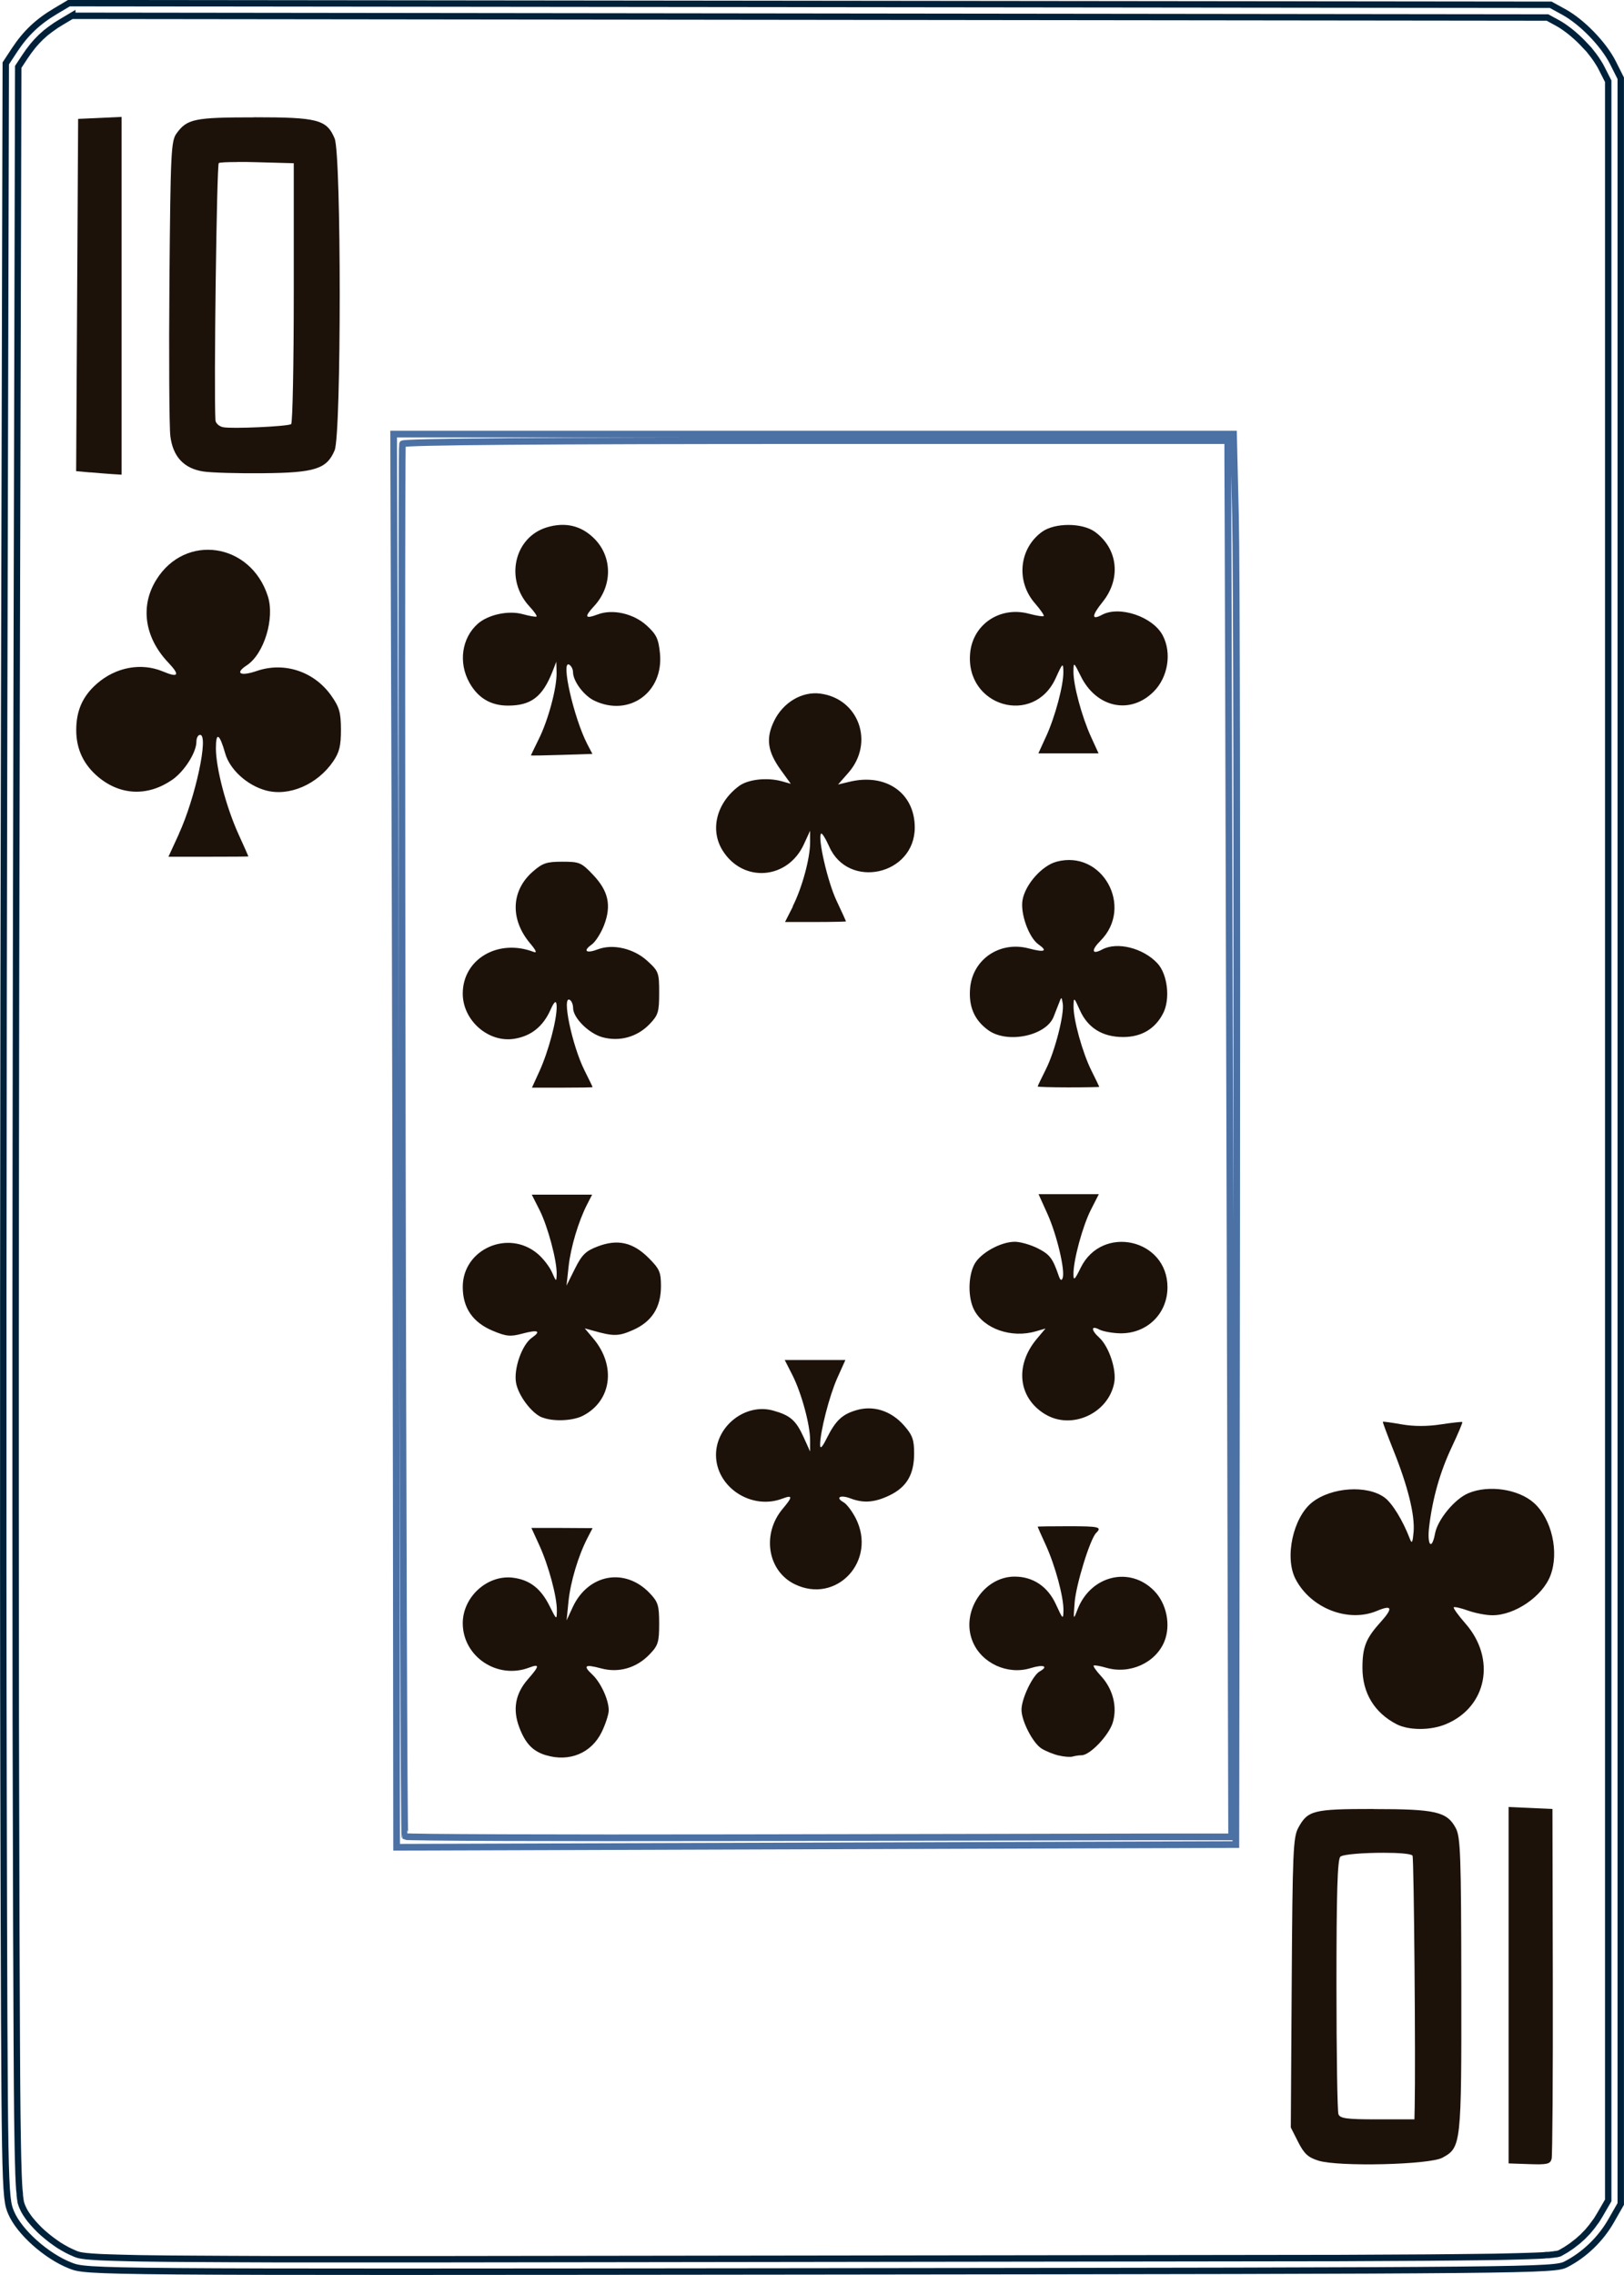
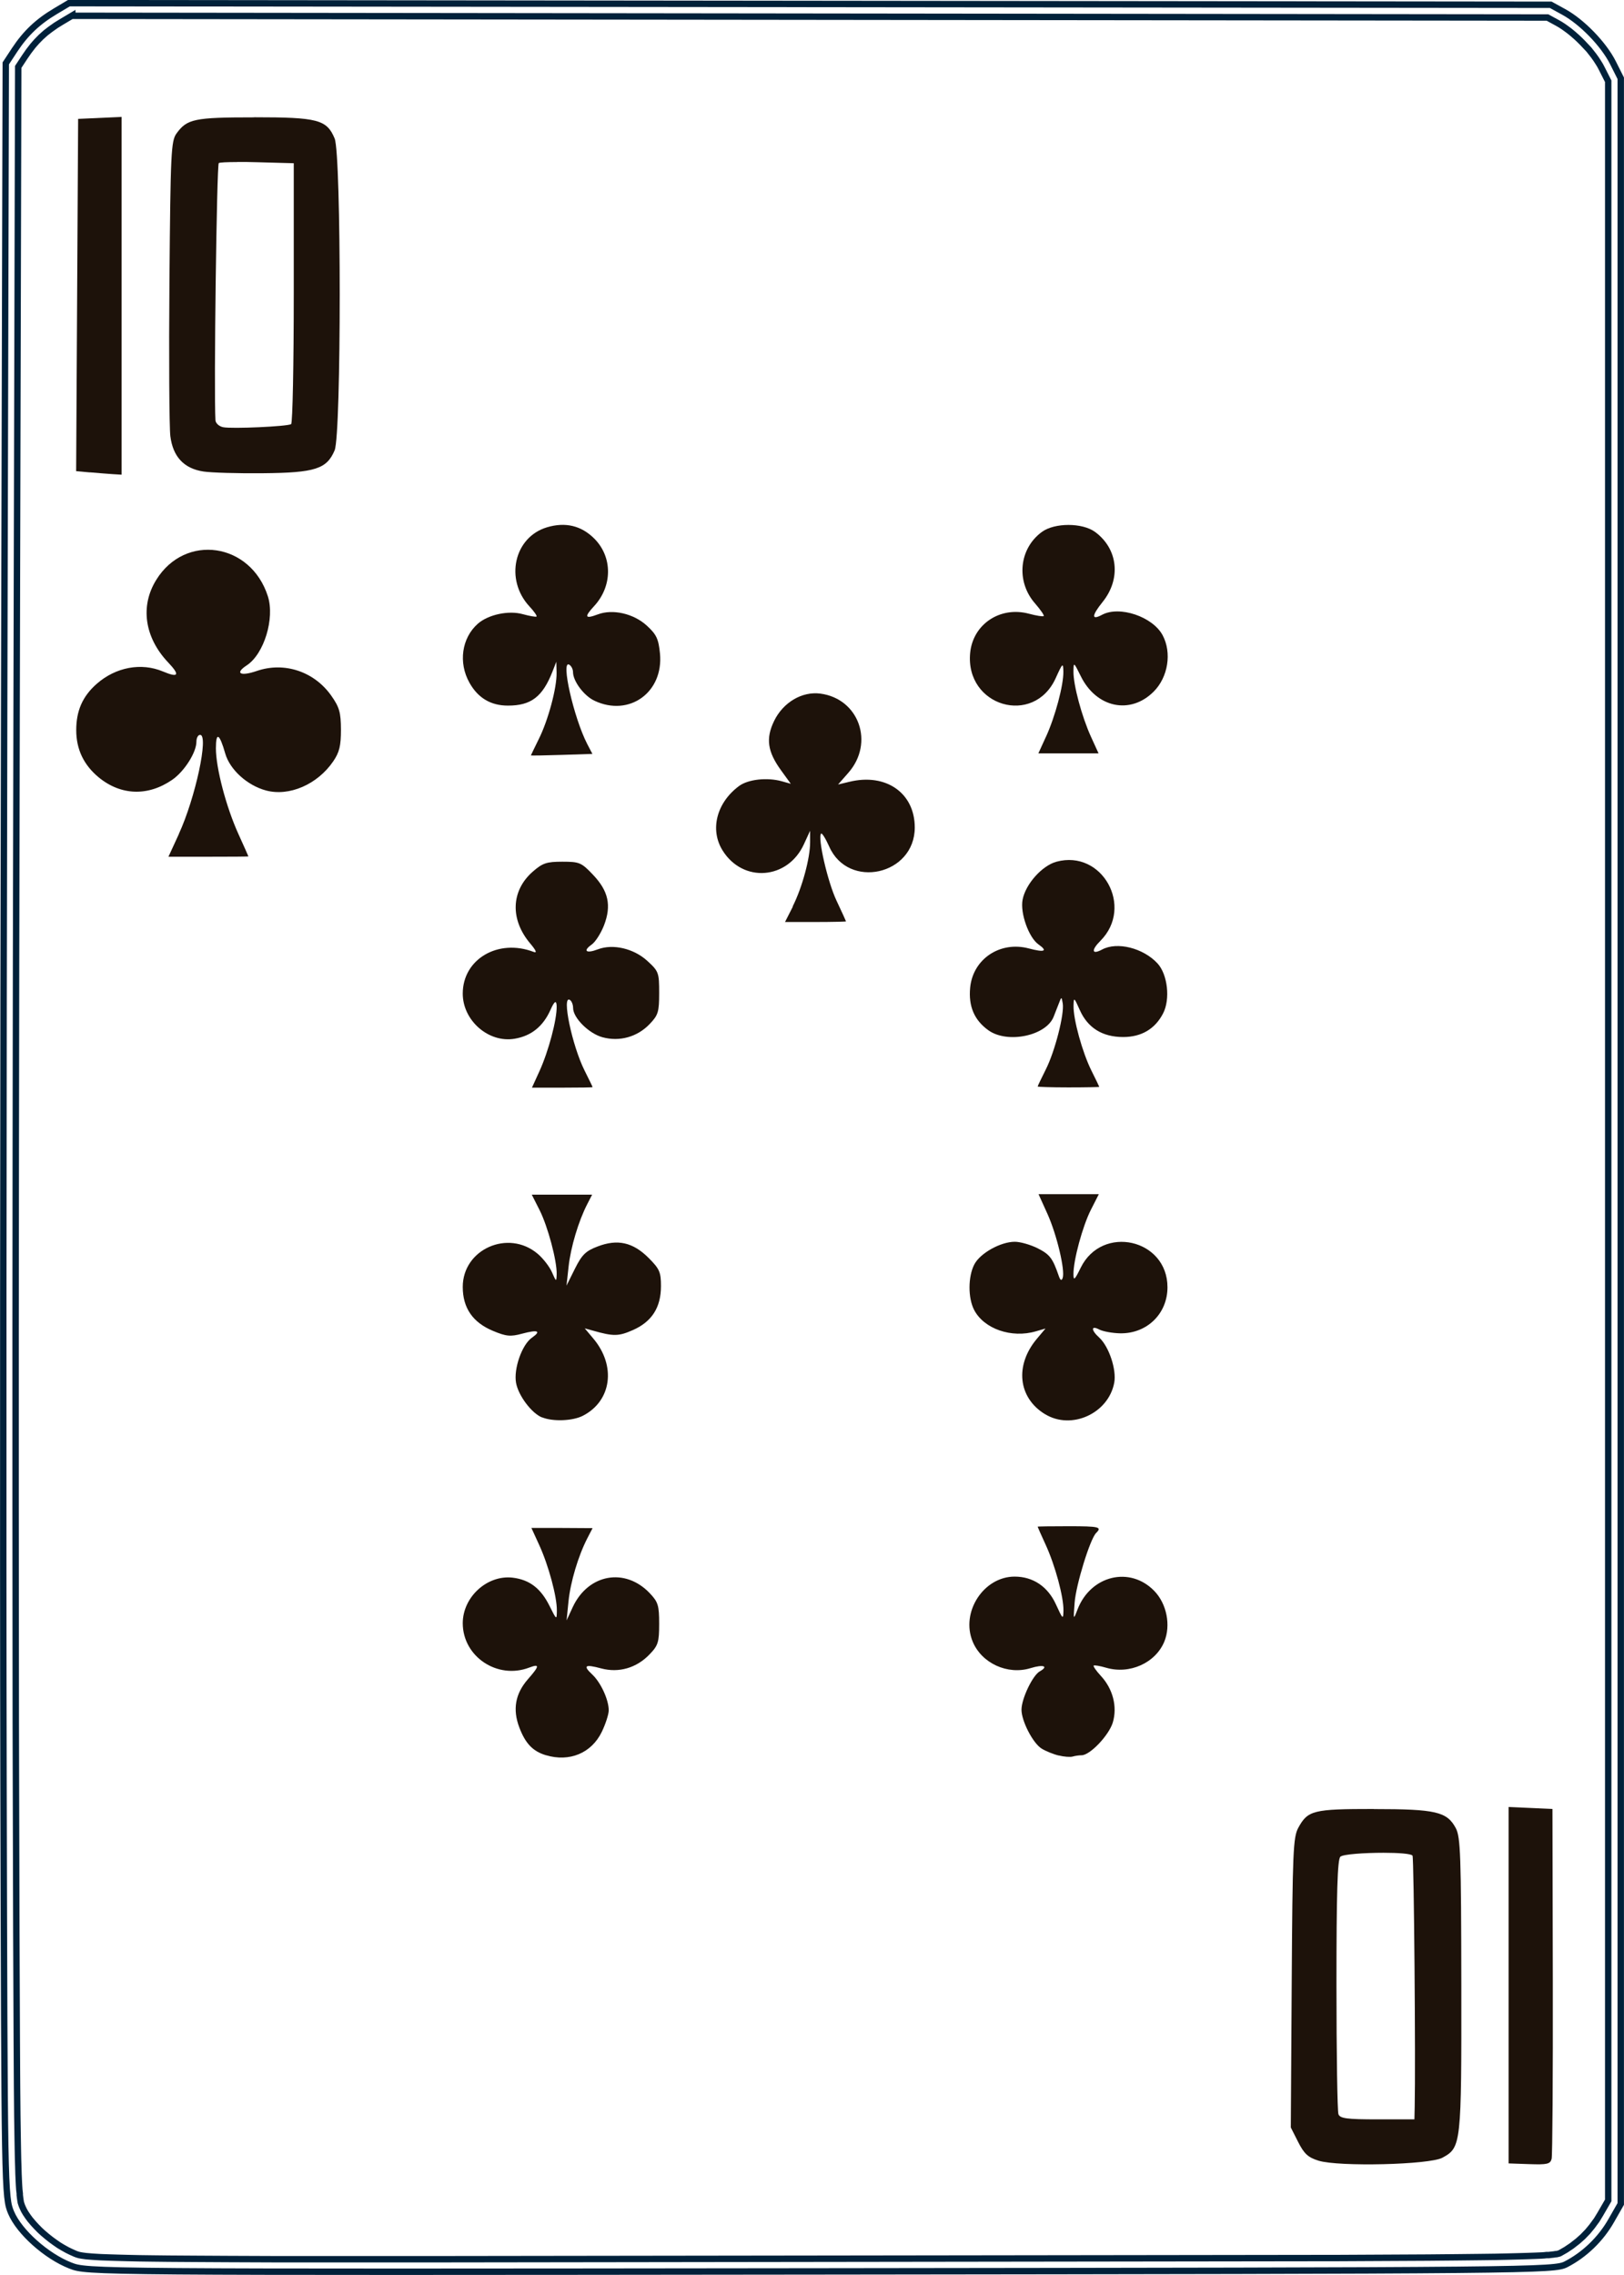
<svg xmlns="http://www.w3.org/2000/svg" id="svg10" width="180" height="252" viewBox="0 0 180 252">
  <defs>
    <style>
      .cls-1 {
        fill: #1d120a;
      }

      .cls-2 {
        stroke: #00213a;
        stroke-width: .71px;
      }

      .cls-2, .cls-3 {
        fill: none;
        stroke-miterlimit: 11.34;
      }

      .cls-3 {
        stroke: #4c71a5;
        stroke-width: .74px;
      }
    </style>
  </defs>
  <path id="path4-3" class="cls-2" d="M7.64.35l-1.51.9c-1.95,1.16-3.28,2.42-4.51,4.28l-.98,1.49-.18,72.09c-.1,39.65-.13,92.83-.07,118.18.11,45.54.12,46.11.85,47.82h0c.91,2.13,3.9,4.8,6.55,5.84,1.88.74,2.04.74,83.16.65,79.28-.09,81.31-.11,82.63-.79,2.04-1.05,3.84-2.78,5.01-4.84l1.05-1.84v-117.73s0-117.73,0-117.73l-.87-1.73c-1.03-2.04-3.42-4.51-5.45-5.62l-1.44-.79-82.12-.09L7.64.35ZM8.02,1.75l163.5.19,1.1.6.33.19.34.22.39.28.32.24.35.29.39.34.32.3.37.37.31.33.36.38.26.33.29.37.27.38.22.34.21.34.17.32.73,1.44v234.74s-.88,1.52-.88,1.52l-.39.64-.52.71-.47.57-.56.58-.55.49-.67.52-.64.43-.63.36-.06.03-.04.02-.11.03-.08.02-.14.03h-.08s-.17.03-.17.03l-.16.02-.19.02-.24.03h-.25s-.26.03-.26.03l-.3.02-.71.03-.86.03-1,.03-1.19.03-1.35.03-1.56.02-2.72.03-3.23.03-9.82.05-98.78.13h-19.4s-4.94-.02-4.94-.02l-3.57-.02-3.02-.02-1.72-.02-1.51-.02-1.33-.03-1.14-.03-.96-.03-.82-.03-.36-.02-.33-.02-.3-.02-.24-.02-.24-.02-.23-.02-.15-.02-.29-.04-.28-.05-.11-.03-.14-.04-.11-.04-.13-.05-.47-.21-.41-.2-.5-.28-.4-.24-.45-.31-.44-.32-.43-.34-.46-.39-.35-.32-.41-.42-.31-.34-.34-.4-.24-.32-.27-.4-.18-.31-.16-.34-.08-.19-.1-.3-.02-.08-.03-.19-.04-.27-.04-.34v-.15s-.05-.44-.05-.44l-.03-.46-.03-.6-.03-.68-.02-.77-.03-.89-.02-1-.03-1.75-.03-2.05-.03-3.27-.03-5.03-.05-12.11-.06-23.1-.02-24.22v-19.08s.02-20.31.02-20.31l.03-20.61.06-27.53.18-71.67.73-1.11.43-.62.47-.61.42-.48.48-.49.53-.47.48-.37.65-.46.65-.4,1.16-.69Z" />
  <g id="layer2">
-     <path id="path2-6" class="cls-3" d="M43.63,48.09l.13,39.84c.07,21.91.14,57.13.16,78.27l.04,38.42,46.51-.15,46.51-.15.09-68.95c.05-37.92-.01-73.08-.13-78.12l-.22-9.17H43.63ZM90.41,48.81h45.67v2.09c.02,1.15.12,35.95.23,77.33l.2,75.24h-8.98c-4.94.02-25.51.05-45.72.09-20.21.04-36.83-.02-36.93-.13-.21-.21-.47-153.64-.27-154.26.08-.24,15.68-.36,45.79-.36h0Z" />
-   </g>
+     </g>
  <g id="layer5">
    <path id="path2954" class="cls-1" d="M115.93,81.62c1.03-2.25,1.96-5.75,1.93-7.23-.02-1.02-.08-.97-.85.73-2.44,5.37-10.05,3.12-9.48-2.8.31-3.18,3.32-5.19,6.51-4.34.82.22,1.56.34,1.64.26.08-.08-.36-.71-.96-1.4-2.13-2.43-1.78-6.06.76-7.92,1.41-1.03,4.48-1.03,5.89,0,2.55,1.87,2.91,5.19.84,7.76-1.23,1.53-1.25,2.06-.06,1.42,1.93-1.03,5.6.2,6.71,2.26,1.04,1.94.61,4.65-.99,6.25-2.59,2.59-6.35,1.8-8.08-1.71-.78-1.58-.8-1.59-.81-.52-.02,1.49.92,4.99,1.94,7.23l.84,1.84h-6.67l.84-1.84h0Z" />
    <path id="path2952" class="cls-1" d="M58.84,83.68s.39-.84.87-1.8c1.05-2.09,2.02-5.71,1.98-7.37l-.03-1.21-.42,1.08c-1.1,2.8-2.37,3.78-4.94,3.78-1.9,0-3.32-.84-4.27-2.54-1.24-2.21-.86-4.94.92-6.52,1.15-1.02,3.41-1.51,4.99-1.07.77.21,1.46.33,1.53.26.07-.07-.28-.58-.79-1.12-2.75-2.97-1.71-7.66,1.94-8.76,2.04-.61,3.81-.19,5.25,1.25,2.04,2.04,2.03,5.28-.04,7.5-1.1,1.19-.99,1.43.42.9,1.65-.63,3.98-.1,5.44,1.24,1.07.98,1.3,1.46,1.46,3.09.41,4.3-3.41,7.05-7.26,5.23-1.17-.55-2.38-2.17-2.38-3.18,0-.3-.18-.67-.41-.81-.98-.6.49,5.87,1.98,8.77l.58,1.11-3.42.11c-1.88.06-3.42.09-3.42.05h0Z" />
    <path id="path2944" class="cls-1" d="M87.86,100.4c1.05-2.07,1.94-5.37,1.93-7.11v-1.27s-.68,1.48-.68,1.48c-1.79,3.95-6.78,4.33-9.03.69-1.42-2.3-.65-5.28,1.83-7.12,1.01-.75,3.12-.98,4.74-.53l1,.28-1.08-1.49c-1.51-2.08-1.71-3.53-.77-5.47,1-2.06,3.1-3.3,5.13-3.03,4.28.57,6.01,5.46,3.1,8.77l-1.14,1.3,1.25-.3c4.06-.99,7.25,1.24,7.25,5.06,0,5.27-7.36,6.91-9.48,2.12-.4-.89-.8-1.54-.9-1.44-.41.41.72,5.34,1.71,7.43.58,1.23,1.05,2.26,1.05,2.29s-1.52.07-3.38.07h-3.38l.87-1.71h0Z" />
    <path id="path2940" class="cls-1" d="M115.01,120.36c0-.06.41-.91.9-1.89,1.02-2.01,2.08-6.17,1.88-7.33-.13-.75-.14-.75-.41-.04-.15.4-.42,1.08-.6,1.53-.84,2.11-5.11,3-7.22,1.5-1.57-1.12-2.23-2.66-2.03-4.73.31-3.18,3.32-5.19,6.51-4.34,1.74.46,2.13.3,1.06-.45-1.07-.75-2.04-3.46-1.76-4.94.32-1.73,2.16-3.79,3.76-4.22,5.07-1.37,8.61,5.01,4.87,8.76-1.05,1.05-.96,1.58.18.97,1.67-.9,4.56-.17,6.14,1.53,1.13,1.22,1.44,3.98.62,5.55-.89,1.72-2.4,2.61-4.42,2.61-2.3,0-3.92-1.01-4.8-2.97-.64-1.44-.68-1.47-.7-.5-.04,1.5.98,5.18,1.98,7.19.48.96.87,1.77.87,1.8s-1.54.06-3.42.06-3.42-.05-3.42-.1h0Z" />
    <path id="path2938" class="cls-1" d="M59.79,118.66c1.01-2.22,1.94-5.72,1.91-7.19q-.03-1.09-.68.38c-.82,1.84-2.13,2.9-3.98,3.21-2.88.49-5.75-2.01-5.75-5,0-3.82,3.92-6.12,7.85-4.62.41.16.29-.15-.38-.94-2.24-2.66-2.12-5.83.28-7.94,1.1-.96,1.54-1.11,3.29-1.11,1.89,0,2.11.09,3.39,1.44,1.72,1.8,2.07,3.41,1.23,5.6-.34.88-.95,1.84-1.37,2.14-1.01.71-.61,1.02.68.53,1.67-.64,3.98-.1,5.49,1.28,1.26,1.15,1.31,1.31,1.31,3.55,0,2.11-.11,2.46-1.06,3.45-1.36,1.42-3.32,1.97-5.21,1.46-1.52-.41-3.27-2.15-3.27-3.25,0-.37-.16-.77-.36-.89-.93-.57.25,5.07,1.63,7.82.49.98.89,1.8.89,1.84s-1.51.06-3.36.06h-3.36l.82-1.8Z" />
    <path id="path2918" class="cls-1" d="M115.83,156.65c-2.99-1.82-3.38-5.42-.9-8.36l.95-1.13-1.07.31c-2.7.79-5.75-.27-6.84-2.37-.69-1.33-.68-3.69.02-5.04.64-1.24,2.91-2.51,4.49-2.51.61,0,1.76.33,2.55.73,1.33.68,1.64,1.08,2.32,3.05.17.5.31.57.43.24.3-.82-.64-4.79-1.68-7.1l-.99-2.19h6.68l-.88,1.73c-.92,1.81-1.95,5.61-1.93,7.14,0,.75.14.63.8-.72,2.37-4.83,9.62-3.2,9.62,2.16,0,2.94-2.29,5.16-5.26,5.1-.87-.02-1.9-.21-2.3-.42-.92-.49-.93.06-.01.89,1.08.98,1.94,3.55,1.67,5-.64,3.41-4.74,5.27-7.66,3.49h0Z" />
    <path id="path2916" class="cls-1" d="M60.08,157.01c-1.15-.46-2.62-2.41-2.88-3.82-.29-1.55.65-4.24,1.75-5.01,1.08-.75.68-.92-1.08-.45-1.29.35-1.77.3-3.23-.31-2.24-.93-3.35-2.54-3.35-4.87,0-4.18,5.04-6.41,8.29-3.68.61.51,1.33,1.44,1.6,2.06.47,1.07.49,1.08.52.22.04-1.48-.98-5.3-1.9-7.12l-.86-1.7h6.69l-.54,1.05c-.97,1.88-1.84,4.79-2.07,6.93l-.23,2.1.93-1.87c.78-1.56,1.2-1.97,2.52-2.47,2.21-.85,3.92-.46,5.65,1.27,1.21,1.21,1.37,1.57,1.37,3.12,0,2.37-1.01,3.94-3.11,4.87-1.59.7-2.15.71-4.44.06l-.9-.25.96,1.14c2.54,3.02,2.02,6.9-1.16,8.54-1.12.58-3.32.67-4.52.18h0Z" />
-     <path id="path2898" class="cls-1" d="M88.06,175.47c-3-1.48-3.64-5.57-1.31-8.34,1.13-1.34,1.12-1.56-.03-1.13-3.44,1.31-7.36-1.27-7.36-4.84,0-3.22,3.29-5.77,6.34-4.91,1.9.53,2.52,1.08,3.37,2.94l.72,1.59v-1.21c.02-1.68-.95-5.26-1.96-7.25l-.85-1.67h6.72l-.9,2c-.88,1.97-1.91,6-1.9,7.4,0,.49.23.28.71-.69,1-2,1.71-2.68,3.29-3.15,1.9-.57,3.87.06,5.31,1.7.93,1.06,1.11,1.57,1.11,3.09,0,2.32-.82,3.72-2.72,4.64-1.64.79-2.88.89-4.33.34-1.12-.43-1.72-.11-.78.42.35.19.95.99,1.35,1.76,2.41,4.72-2.13,9.6-6.78,7.31h0Z" />
    <path id="path2872" class="cls-1" d="M117.35,194.46c-.59-.14-1.45-.49-1.9-.77-.97-.6-2.24-3.07-2.23-4.32.01-1.23,1.24-3.79,2.02-4.23,1.03-.58.41-.8-1.02-.36-2.54.78-5.42-.54-6.41-2.94-1.35-3.25,1.2-7.2,4.65-7.2,2.04,0,3.67,1.1,4.57,3.06.77,1.69.82,1.73.84.71.03-1.5-.91-4.99-1.98-7.32-.49-1.06-.88-1.95-.88-1.98,0-.03,1.54-.05,3.42-.05,3.41,0,3.74.08,3.06.75-.67.67-2.23,5.73-2.38,7.71-.15,1.95-.14,1.96.32.76,1.46-3.78,5.82-4.83,8.51-2.05,1.38,1.42,1.85,3.81,1.11,5.61-.98,2.37-3.85,3.66-6.46,2.89-.68-.2-1.3-.3-1.37-.23-.07.07.28.58.79,1.13,1.35,1.45,1.85,3.43,1.33,5.17-.43,1.42-2.53,3.63-3.46,3.63-.27,0-.71.06-.98.14-.26.08-.97.03-1.56-.12h0Z" />
    <path id="path2870" class="cls-1" d="M60.52,194.43c-1.46-.44-2.28-1.29-2.96-3.08-.76-2-.45-3.74.95-5.34,1.3-1.48,1.33-1.74.14-1.29-3.52,1.34-7.35-1.21-7.36-4.91,0-2.92,2.72-5.39,5.55-5.05,1.86.23,3.1,1.18,4.07,3.13.78,1.57.8,1.58.81.5.02-1.5-.92-5-1.96-7.26l-.86-1.88h3.39s3.39.02,3.39.02l-.58,1.12c-1.01,1.96-1.87,4.84-2.09,7l-.21,2.1.68-1.47c1.71-3.67,5.79-4.42,8.53-1.55.93.98,1.05,1.35,1.05,3.39s-.11,2.41-1.07,3.4c-1.44,1.5-3.4,2.07-5.35,1.55-1.82-.49-2.06-.32-.99.68.94.88,1.82,2.79,1.82,3.96,0,.44-.35,1.52-.77,2.39-1.14,2.35-3.58,3.37-6.2,2.58h0Z" />
  </g>
  <g id="layer6">
    <path id="path2946" class="cls-1" d="M19.82,92.38c1.84-3.99,3.34-10.98,2.36-10.98-.23,0-.41.34-.41.76,0,1.19-1.35,3.31-2.7,4.23-2.68,1.84-5.69,1.73-8.14-.29-1.65-1.37-2.48-3.1-2.48-5.22s.68-3.74,2.28-5.14c2.1-1.84,4.92-2.37,7.33-1.36,1.74.73,1.92.41.58-1-2.62-2.76-3.13-6.24-1.32-9.15,3.21-5.19,10.47-4.12,12.37,1.82.78,2.45-.42,6.39-2.34,7.65-1.36.89-.72,1.25,1.12.62,3.04-1.04,6.35.06,8.24,2.73.91,1.29,1.07,1.86,1.08,3.77,0,1.8-.17,2.51-.86,3.52-1.75,2.56-4.88,3.91-7.45,3.22-2.08-.56-4.01-2.31-4.52-4.11-.63-2.21-1.03-2.43-1.03-.56,0,2.18,1.13,6.48,2.49,9.48.61,1.35,1.11,2.46,1.11,2.49s-2,.04-4.43.04h-4.43l1.16-2.52Z" />
-     <path id="path2882" class="cls-1" d="M154.79,190.99c-2.46-1.28-3.78-3.46-3.78-6.24,0-2.28.38-3.26,1.96-5.01,1.47-1.63,1.36-2.02-.36-1.3-3.18,1.33-7.33-.29-9.01-3.52-1.25-2.38-.28-6.84,1.84-8.51,2.14-1.68,6.09-1.94,8.02-.53.86.63,2.04,2.56,2.82,4.61.21.55.3.36.4-.81.15-1.88-.63-5.04-2.25-9.07-.67-1.68-1.19-3.08-1.16-3.12.04-.04.99.09,2.11.29,1.33.23,2.83.23,4.32,0,1.26-.19,2.33-.31,2.38-.26.05.05-.47,1.29-1.16,2.75-1.32,2.79-2.14,5.7-2.52,8.87-.24,2.06.3,2.65.66.71.29-1.53,2.18-3.82,3.69-4.45,2.26-.95,5.56-.45,7.27,1.08,1.97,1.77,2.81,5.44,1.83,8.03-.88,2.32-3.96,4.43-6.46,4.41-.69,0-1.9-.24-2.69-.52-.78-.28-1.49-.44-1.57-.36-.08.08.5.89,1.29,1.79,3.43,3.9,2.4,9.25-2.15,11.15-1.71.72-4.12.71-5.5,0h0Z" />
  </g>
  <g id="layer3">
    <path id="path2570" class="cls-1" d="M152.27,200.38c-6.73,0-7.31.15-8.37,2.08-.57,1.05-.64,2.68-.73,17.18l-.1,16.02.82,1.62c.66,1.3,1.1,1.7,2.26,2.06,2.26.69,12.28.45,13.72-.33,2.09-1.14,2.12-1.39,2.1-19.18-.02-14.3-.09-16.33-.61-17.32-.97-1.83-2.22-2.12-9.08-2.12h0ZM153.34,205.23c1.63,0,3.08.1,3.22.32.16.25.35,22.92.24,27.86l-.03,1.35h-4.1c-3.41,0-4.14-.1-4.32-.57-.12-.31-.22-6.76-.22-14.33,0-10.22.11-13.87.43-14.19.28-.28,2.68-.44,4.78-.44h0Z" />
    <path id="path2960" class="cls-1" d="M28.17,13c-6.63,0-7.44.17-8.61,1.79-.6.83-.66,2.14-.78,16.31-.07,8.48-.02,16.22.1,17.21.29,2.29,1.51,3.59,3.67,3.92.85.13,3.82.22,6.59.19,5.78-.05,7.08-.47,7.95-2.54.75-1.8.75-32.73,0-34.54-.87-2.09-1.88-2.35-8.92-2.35h0ZM26.28,17.94c.67,0,1.46,0,2.28.03l4,.11v14.36c0,7.88-.13,14.42-.29,14.54-.42.26-6.58.54-7.54.34-.45-.09-.83-.44-.85-.77-.19-3.14.14-28.34.37-28.49.11-.07.9-.11,2.02-.11h0Z" />
    <path id="path2958" class="cls-1" d="M9.97,52.33l-1.53-.14.11-19.51.11-19.51,2.41-.11,2.41-.11v39.63l-.99-.06c-.54-.03-1.68-.13-2.52-.2h0Z" />
    <path id="path2758" class="cls-1" d="M167.21,219.9v-19.74l2.43.11,2.43.11.04,19.04c.02,10.47-.04,19.34-.13,19.71-.15.58-.49.66-2.47.59l-2.3-.08v-19.74Z" />
  </g>
</svg>